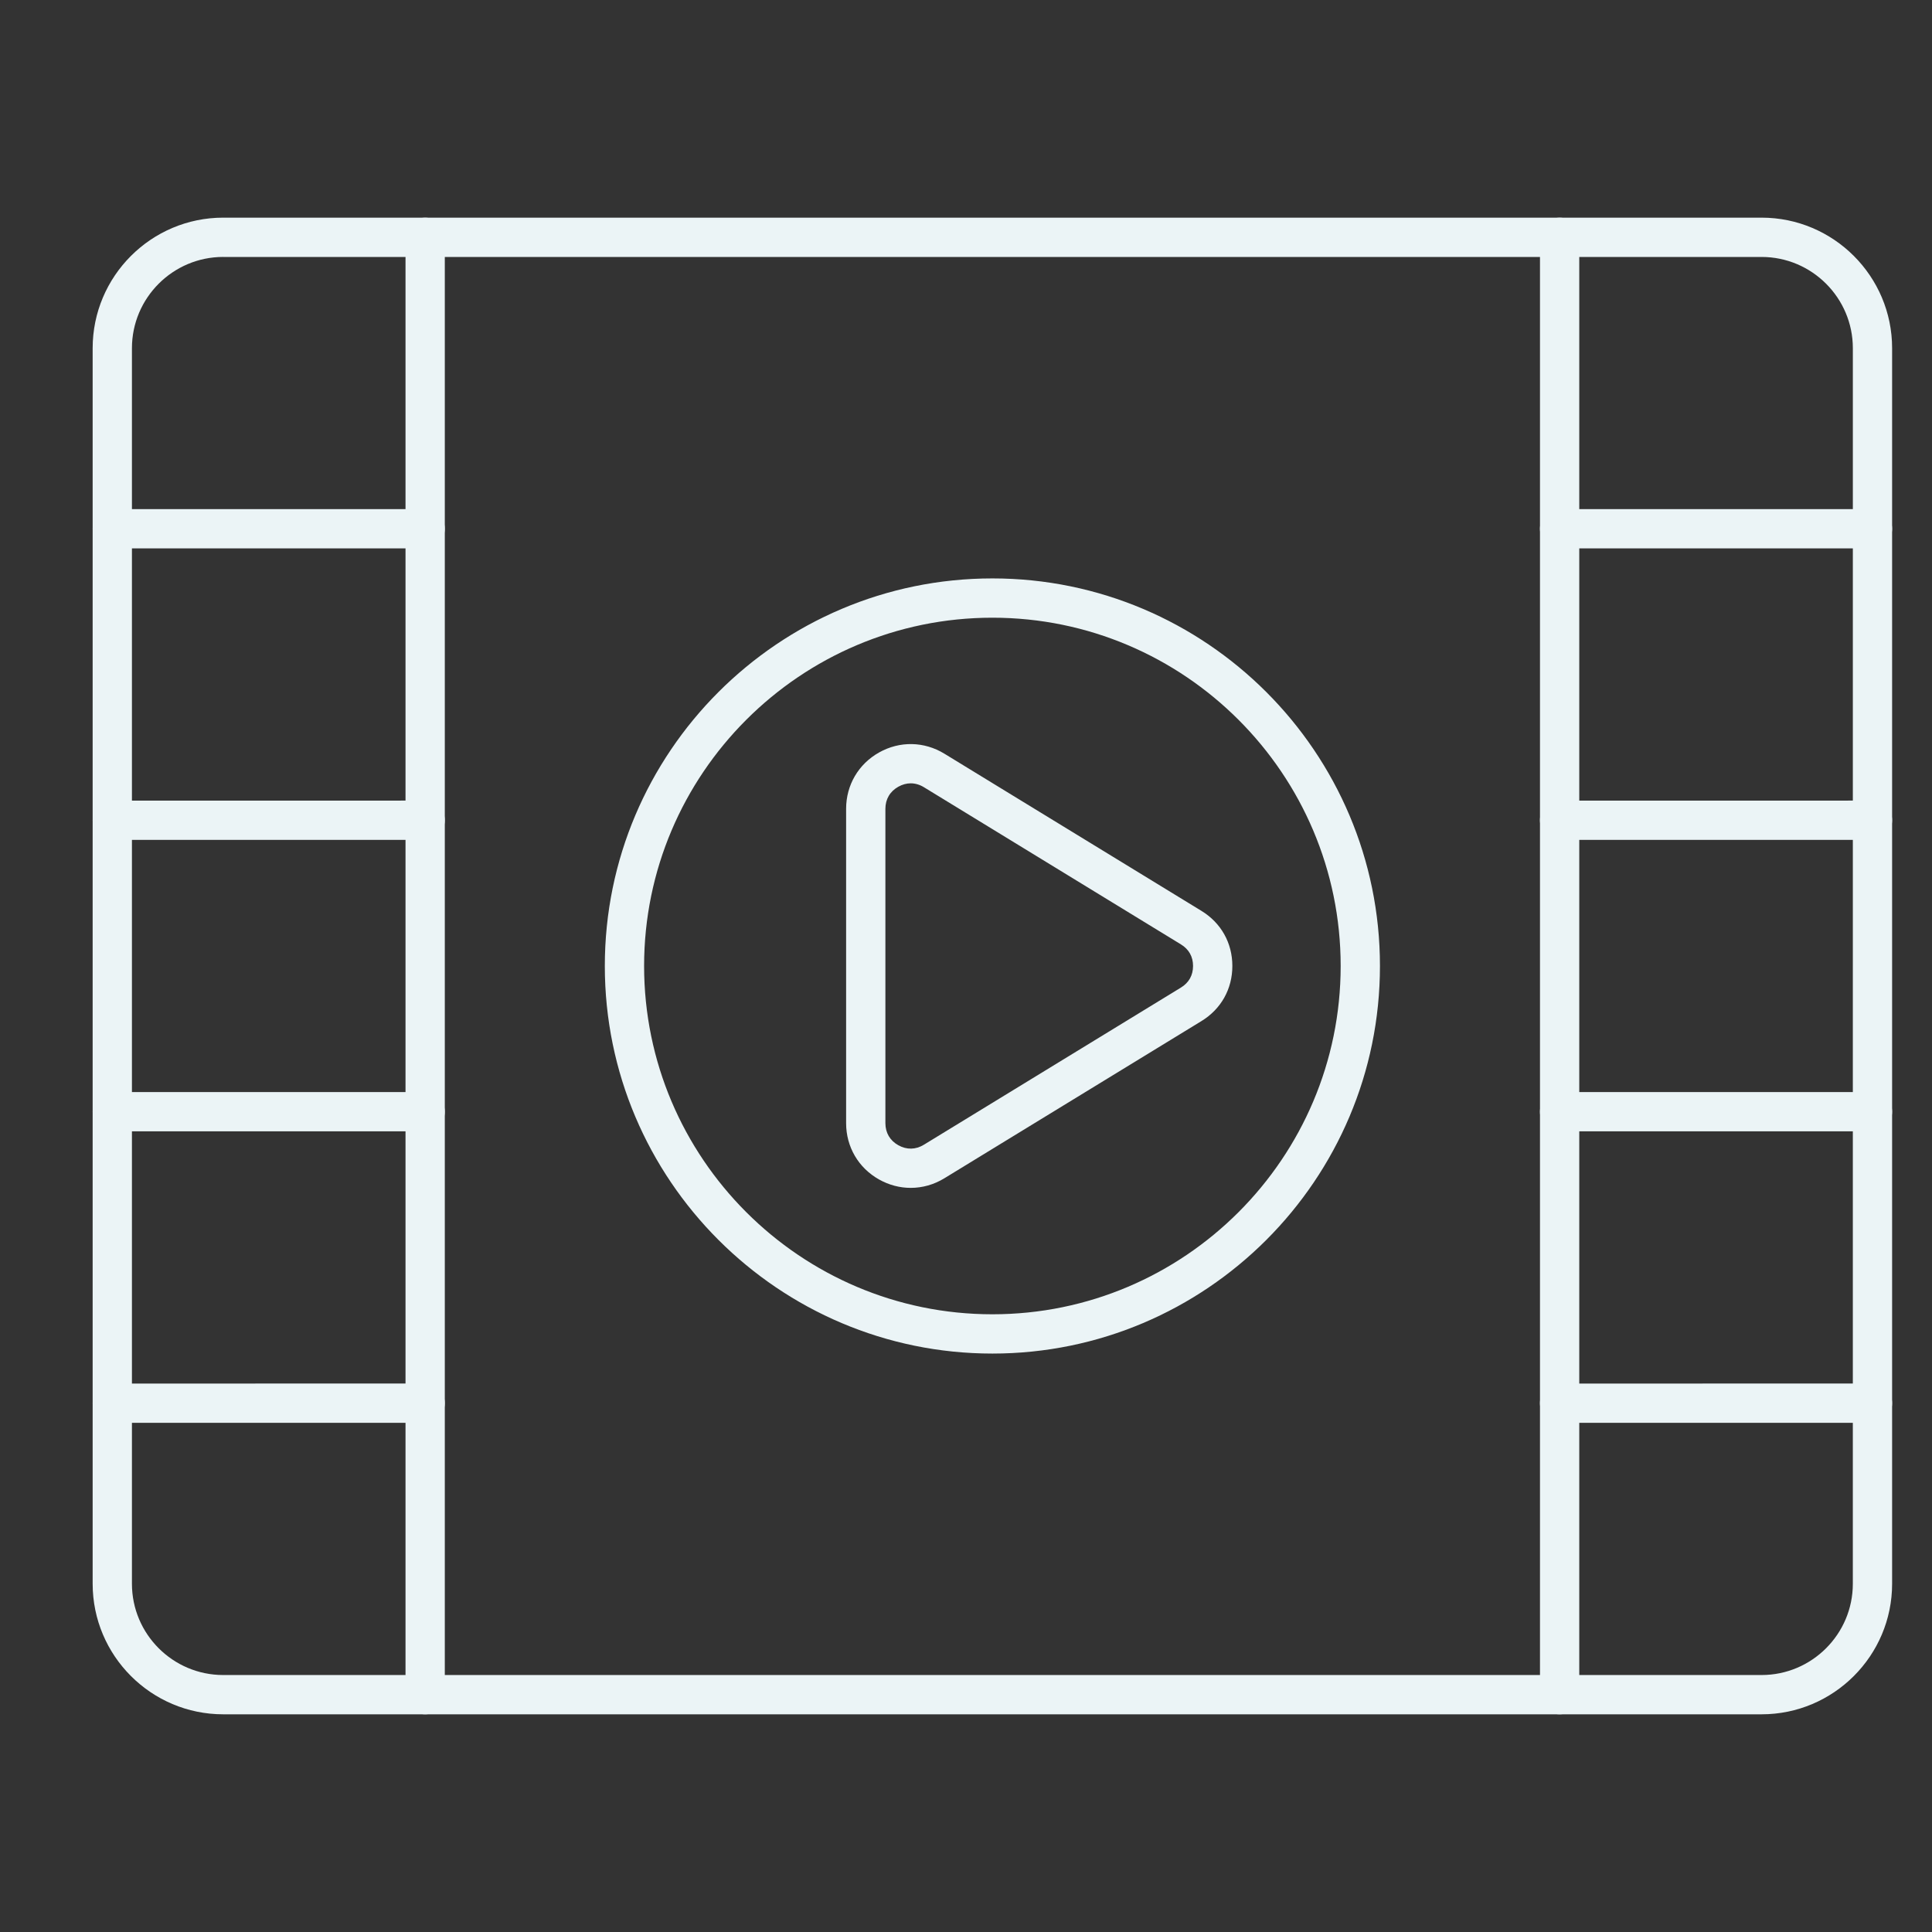
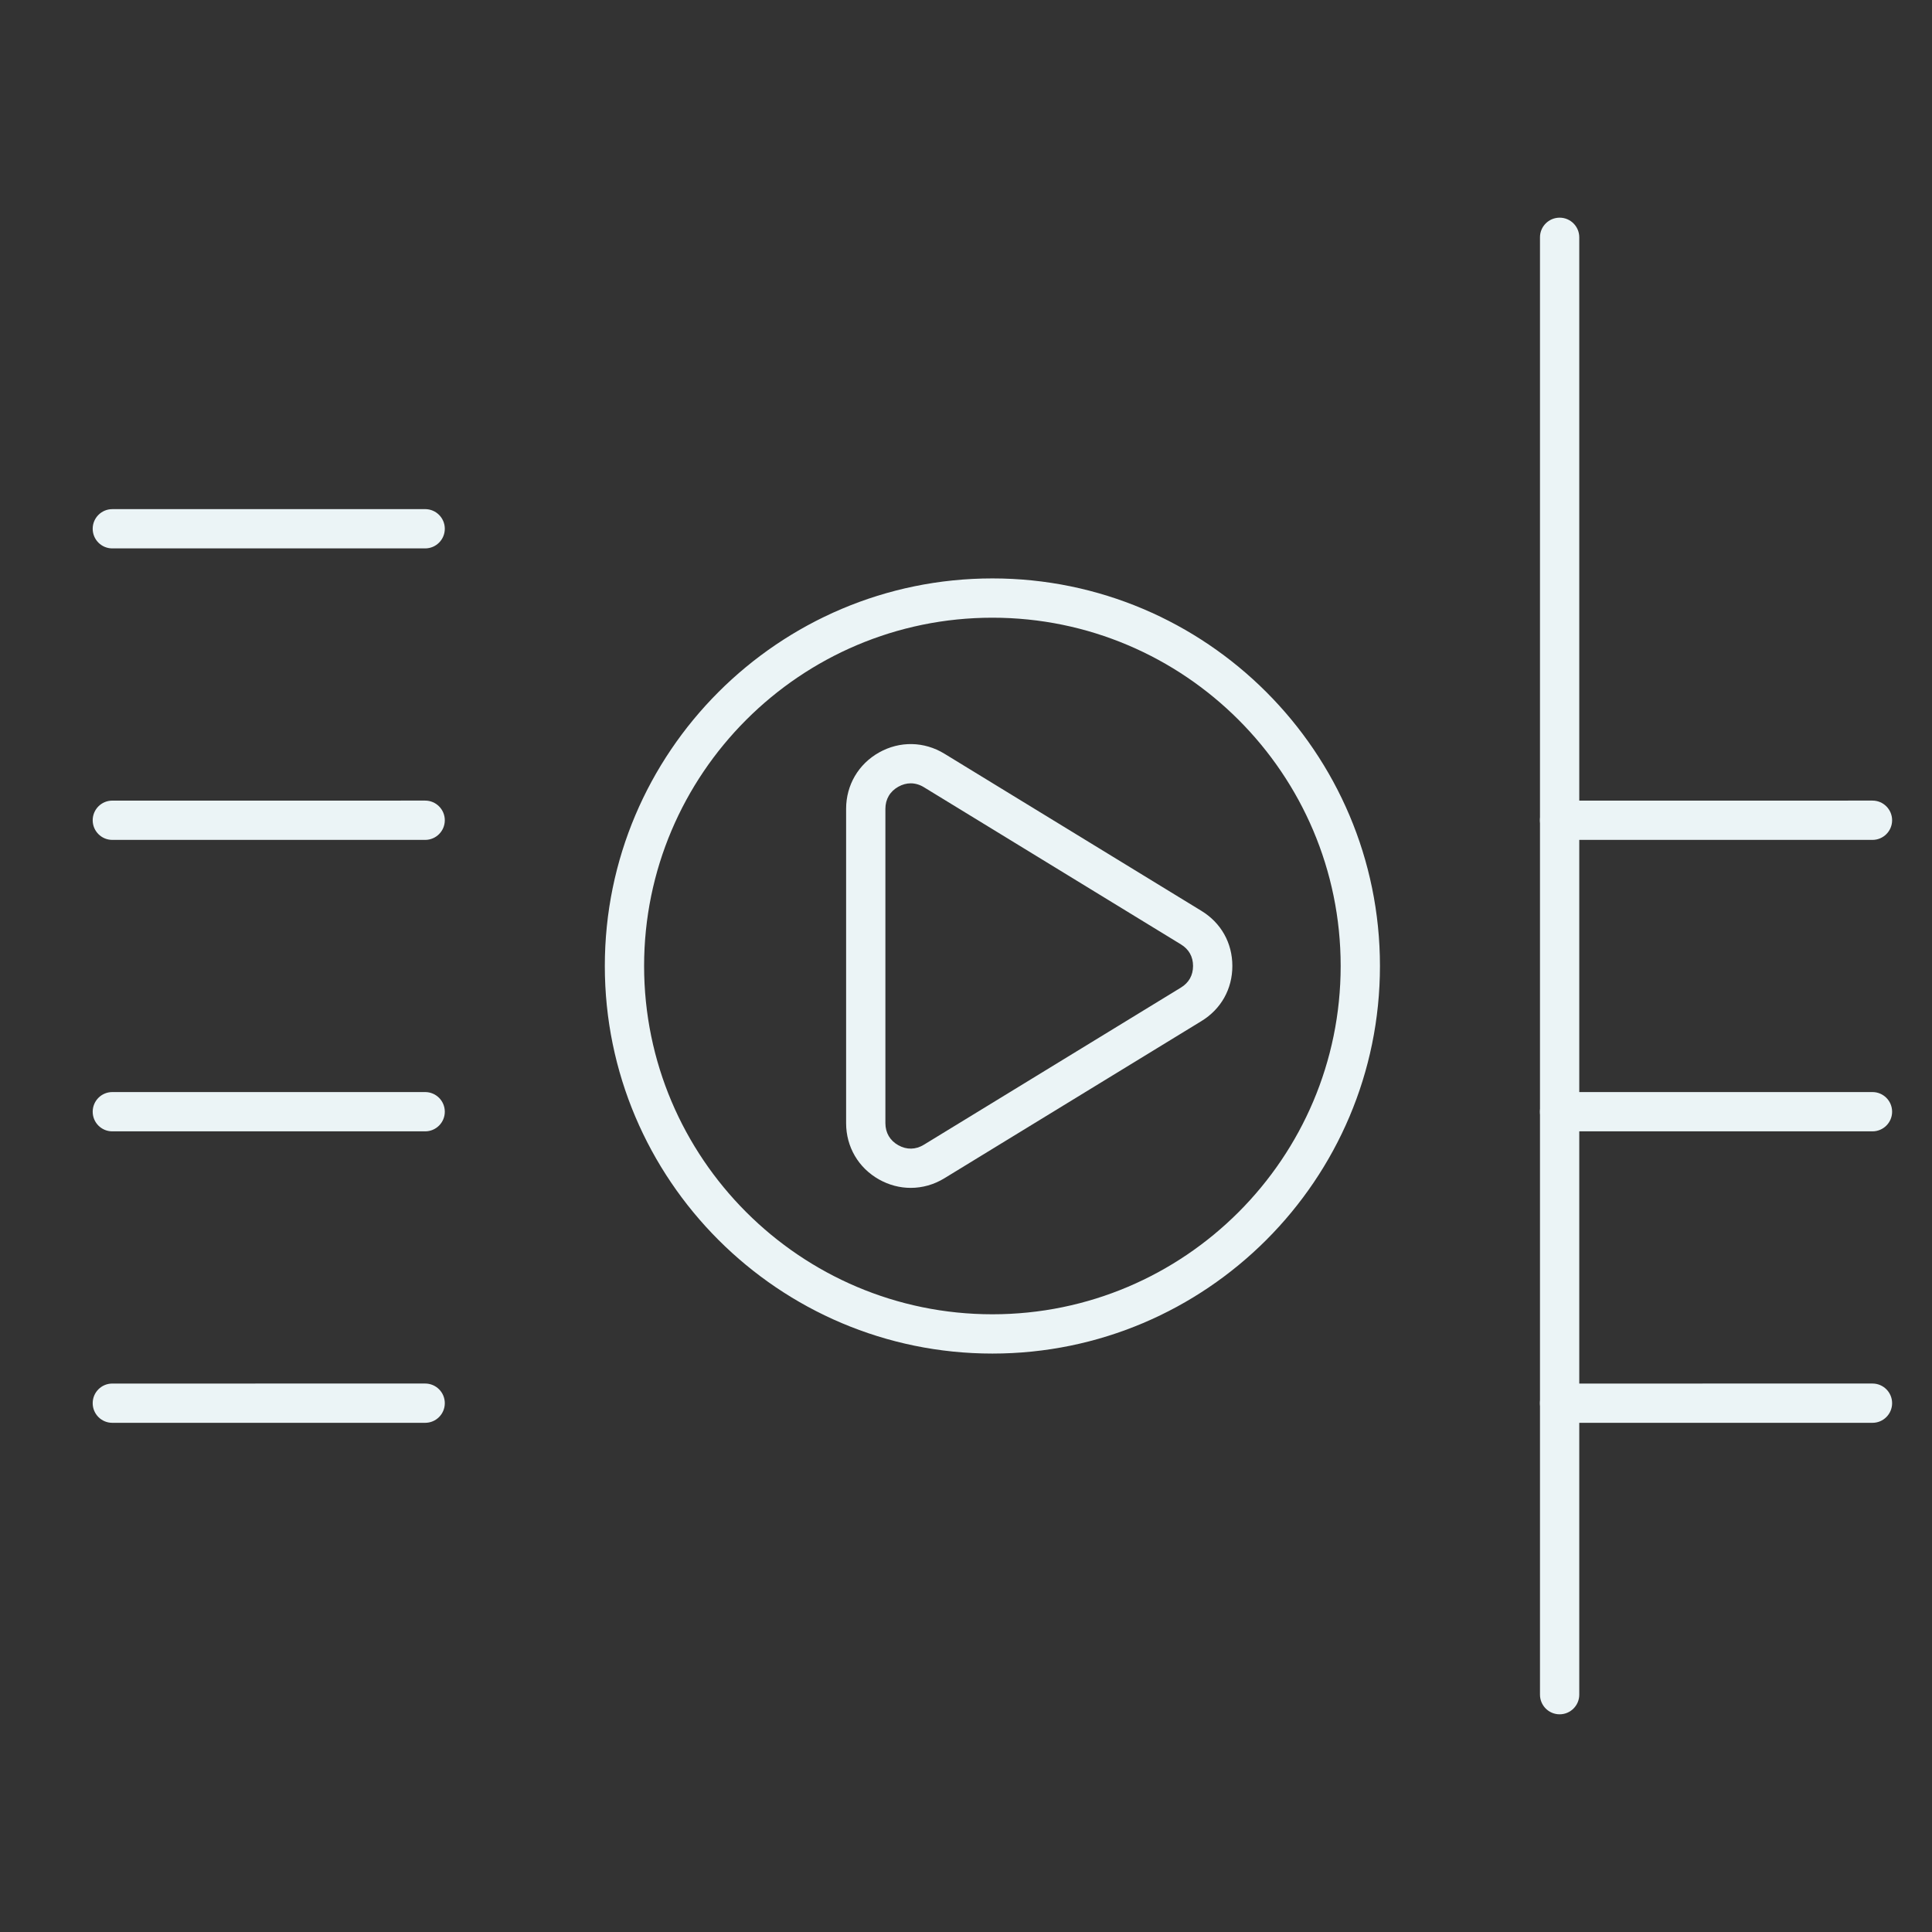
<svg xmlns="http://www.w3.org/2000/svg" width="500" zoomAndPan="magnify" viewBox="0 0 375 375" height="500" preserveAspectRatio="xMidYMid meet" version="1.0">
  <rect x="0" y="0" width="375" height="375" fill="#333333" stroke="none" />
  <defs>
    <clipPath id="4ab57c055f">
      <path d="M 17.898 42.129 L 367.398 42.129 L 367.398 333 L 17.898 333 Z M 17.898 42.129" clip-rule="nonzero" />
    </clipPath>
    <clipPath id="b84cf0bb62">
      <path d="M 78 42.129 L 87 42.129 L 87 333 L 78 333 Z M 78 42.129" clip-rule="nonzero" />
    </clipPath>
    <clipPath id="47a82ae652">
      <path d="M 298 42.129 L 307 42.129 L 307 333 L 298 333 Z M 298 42.129" clip-rule="nonzero" />
    </clipPath>
    <clipPath id="3e1eeeb9ce">
      <path d="M 17.898 98 L 87 98 L 87 107 L 17.898 107 Z M 17.898 98" clip-rule="nonzero" />
    </clipPath>
    <clipPath id="1d09f193f6">
      <path d="M 17.898 155 L 87 155 L 87 164 L 17.898 164 Z M 17.898 155" clip-rule="nonzero" />
    </clipPath>
    <clipPath id="8fb14bd752">
      <path d="M 17.898 211 L 87 211 L 87 220 L 17.898 220 Z M 17.898 211" clip-rule="nonzero" />
    </clipPath>
    <clipPath id="2d82d093be">
      <path d="M 17.898 268 L 87 268 L 87 277 L 17.898 277 Z M 17.898 268" clip-rule="nonzero" />
    </clipPath>
    <clipPath id="d258f6961b">
-       <path d="M 298 98 L 367.398 98 L 367.398 107 L 298 107 Z M 298 98" clip-rule="nonzero" />
-     </clipPath>
+       </clipPath>
    <clipPath id="0ca7921d43">
      <path d="M 298 155 L 367.398 155 L 367.398 164 L 298 164 Z M 298 155" clip-rule="nonzero" />
    </clipPath>
    <clipPath id="b5892f8d79">
      <path d="M 298 211 L 367.398 211 L 367.398 220 L 298 220 Z M 298 211" clip-rule="nonzero" />
    </clipPath>
    <clipPath id="2b69c5baf9">
      <path d="M 298 268 L 367.398 268 L 367.398 277 L 298 277 Z M 298 268" clip-rule="nonzero" />
    </clipPath>
  </defs>
  <g clip-path="url(#4ab57c055f)">
-     <path fill="#ebf4f6" d="M 43.324 49.871 C 33.562 49.871 25.609 57.82 25.609 67.586 L 25.609 307.41 C 25.609 317.176 33.562 325.121 43.324 325.121 L 341.922 325.121 C 351.684 325.121 359.633 317.176 359.633 307.41 L 359.637 67.586 C 359.637 57.82 351.684 49.875 341.922 49.875 L 43.324 49.875 Z M 341.922 332.746 L 43.324 332.746 C 29.352 332.746 17.984 321.379 17.984 307.406 L 17.984 67.586 C 17.984 53.613 29.352 42.246 43.324 42.246 L 341.922 42.246 C 355.891 42.246 367.258 53.613 367.258 67.586 L 367.258 307.41 C 367.258 321.379 355.891 332.746 341.922 332.746 Z M 341.922 332.746" fill-opacity="1" fill-rule="evenodd" />
-   </g>
+     </g>
  <path fill="#ebf4f6" d="M 192.625 119.895 C 155.348 119.895 125.02 150.219 125.02 187.496 C 125.023 224.773 155.348 255.102 192.625 255.102 C 229.898 255.102 260.223 224.773 260.223 187.496 C 260.223 150.219 229.895 119.895 192.625 119.895 Z M 192.625 262.727 C 151.141 262.727 117.395 228.98 117.395 187.496 C 117.395 146.016 151.137 112.27 192.625 112.27 C 234.105 112.266 267.848 146.016 267.848 187.496 C 267.852 228.977 234.105 262.727 192.625 262.727 Z M 192.625 262.727" fill-opacity="1" fill-rule="evenodd" />
  <path fill="#ebf4f6" d="M 176.773 152.043 C 175.961 152.043 175.145 152.266 174.363 152.703 C 172.746 153.609 171.855 155.129 171.855 156.984 L 171.855 218.008 C 171.855 219.863 172.742 221.383 174.363 222.289 C 175.977 223.199 177.742 223.164 179.32 222.195 L 229.223 191.684 C 230.762 190.746 231.57 189.297 231.57 187.496 C 231.574 185.695 230.762 184.246 229.223 183.309 L 179.324 152.793 C 178.504 152.293 177.637 152.047 176.773 152.043 Z M 176.773 230.566 C 174.668 230.566 172.57 230.027 170.633 228.941 C 166.621 226.695 164.23 222.605 164.23 218.008 L 164.23 156.984 C 164.23 152.387 166.621 148.301 170.633 146.051 C 174.645 143.801 179.375 143.891 183.301 146.289 L 233.199 176.801 C 237.016 179.133 239.199 183.031 239.199 187.496 C 239.199 191.961 237.012 195.863 233.199 198.191 L 183.301 228.703 C 181.277 229.945 179.02 230.566 176.773 230.566 Z M 176.773 230.566" fill-opacity="1" fill-rule="evenodd" />
  <g clip-path="url(#b84cf0bb62)">
-     <path fill="#ebf4f6" d="M 82.523 332.746 C 80.418 332.746 78.711 331.039 78.711 328.934 L 78.711 46.059 C 78.711 43.953 80.418 42.25 82.523 42.25 C 84.629 42.246 86.336 43.957 86.336 46.062 L 86.336 328.934 C 86.336 331.039 84.629 332.746 82.523 332.746 Z M 82.523 332.746" fill-opacity="1" fill-rule="evenodd" />
-   </g>
+     </g>
  <g clip-path="url(#47a82ae652)">
    <path fill="#ebf4f6" d="M 302.723 332.746 C 300.617 332.746 298.91 331.039 298.91 328.934 L 298.91 46.059 C 298.91 43.953 300.617 42.25 302.723 42.25 C 304.828 42.246 306.535 43.957 306.535 46.062 L 306.535 328.934 C 306.535 331.039 304.828 332.746 302.723 332.746 Z M 302.723 332.746" fill-opacity="1" fill-rule="evenodd" />
  </g>
  <g clip-path="url(#3e1eeeb9ce)">
    <path fill="#ebf4f6" d="M 82.523 106.445 L 21.797 106.445 C 19.691 106.445 17.992 104.738 17.992 102.633 C 17.992 100.527 19.691 98.824 21.797 98.824 L 82.523 98.82 C 84.629 98.82 86.336 100.527 86.336 102.633 C 86.336 104.738 84.629 106.445 82.523 106.445 Z M 82.523 106.445" fill-opacity="1" fill-rule="evenodd" />
  </g>
  <g clip-path="url(#1d09f193f6)">
    <path fill="#ebf4f6" d="M 82.523 163.023 L 21.797 163.023 C 19.691 163.023 17.992 161.316 17.992 159.211 C 17.992 157.105 19.691 155.398 21.797 155.398 L 82.523 155.395 C 84.629 155.395 86.336 157.105 86.336 159.211 C 86.336 161.316 84.629 163.023 82.523 163.023 Z M 82.523 163.023" fill-opacity="1" fill-rule="evenodd" />
  </g>
  <g clip-path="url(#8fb14bd752)">
    <path fill="#ebf4f6" d="M 82.523 219.594 L 21.797 219.594 C 19.691 219.594 17.992 217.891 17.992 215.785 C 17.992 213.676 19.691 211.969 21.797 211.969 L 82.523 211.969 C 84.629 211.969 86.336 213.676 86.336 215.785 C 86.336 217.887 84.629 219.594 82.523 219.594 Z M 82.523 219.594" fill-opacity="1" fill-rule="evenodd" />
  </g>
  <g clip-path="url(#2d82d093be)">
    <path fill="#ebf4f6" d="M 82.523 276.168 L 21.797 276.168 C 19.691 276.168 17.992 274.465 17.992 272.355 C 17.992 270.25 19.691 268.547 21.797 268.547 L 82.523 268.543 C 84.629 268.543 86.336 270.25 86.336 272.355 C 86.336 274.461 84.629 276.172 82.523 276.168 Z M 82.523 276.168" fill-opacity="1" fill-rule="evenodd" />
  </g>
  <g clip-path="url(#d258f6961b)">
    <path fill="#ebf4f6" d="M 363.445 106.445 L 302.719 106.445 C 300.617 106.445 298.906 104.738 298.906 102.633 C 298.906 100.527 300.613 98.824 302.719 98.824 L 363.445 98.82 C 365.551 98.82 367.258 100.527 367.258 102.633 C 367.258 104.738 365.551 106.445 363.445 106.445 Z M 363.445 106.445" fill-opacity="1" fill-rule="evenodd" />
  </g>
  <g clip-path="url(#0ca7921d43)">
    <path fill="#ebf4f6" d="M 363.445 163.023 L 302.719 163.023 C 300.617 163.023 298.906 161.316 298.906 159.211 C 298.906 157.105 300.613 155.398 302.719 155.398 L 363.445 155.395 C 365.551 155.395 367.258 157.105 367.258 159.211 C 367.258 161.316 365.551 163.023 363.445 163.023 Z M 363.445 163.023" fill-opacity="1" fill-rule="evenodd" />
  </g>
  <g clip-path="url(#b5892f8d79)">
    <path fill="#ebf4f6" d="M 363.445 219.594 L 302.719 219.594 C 300.617 219.594 298.906 217.891 298.906 215.785 C 298.906 213.676 300.613 211.969 302.719 211.969 L 363.445 211.969 C 365.551 211.969 367.258 213.676 367.258 215.785 C 367.258 217.887 365.551 219.594 363.445 219.594 Z M 363.445 219.594" fill-opacity="1" fill-rule="evenodd" />
  </g>
  <g clip-path="url(#2b69c5baf9)">
    <path fill="#ebf4f6" d="M 363.445 276.168 L 302.719 276.168 C 300.617 276.168 298.906 274.465 298.906 272.355 C 298.906 270.25 300.613 268.547 302.719 268.547 L 363.445 268.543 C 365.551 268.543 367.258 270.25 367.258 272.355 C 367.258 274.461 365.551 276.172 363.445 276.168 Z M 363.445 276.168" fill-opacity="1" fill-rule="evenodd" />
  </g>
</svg>